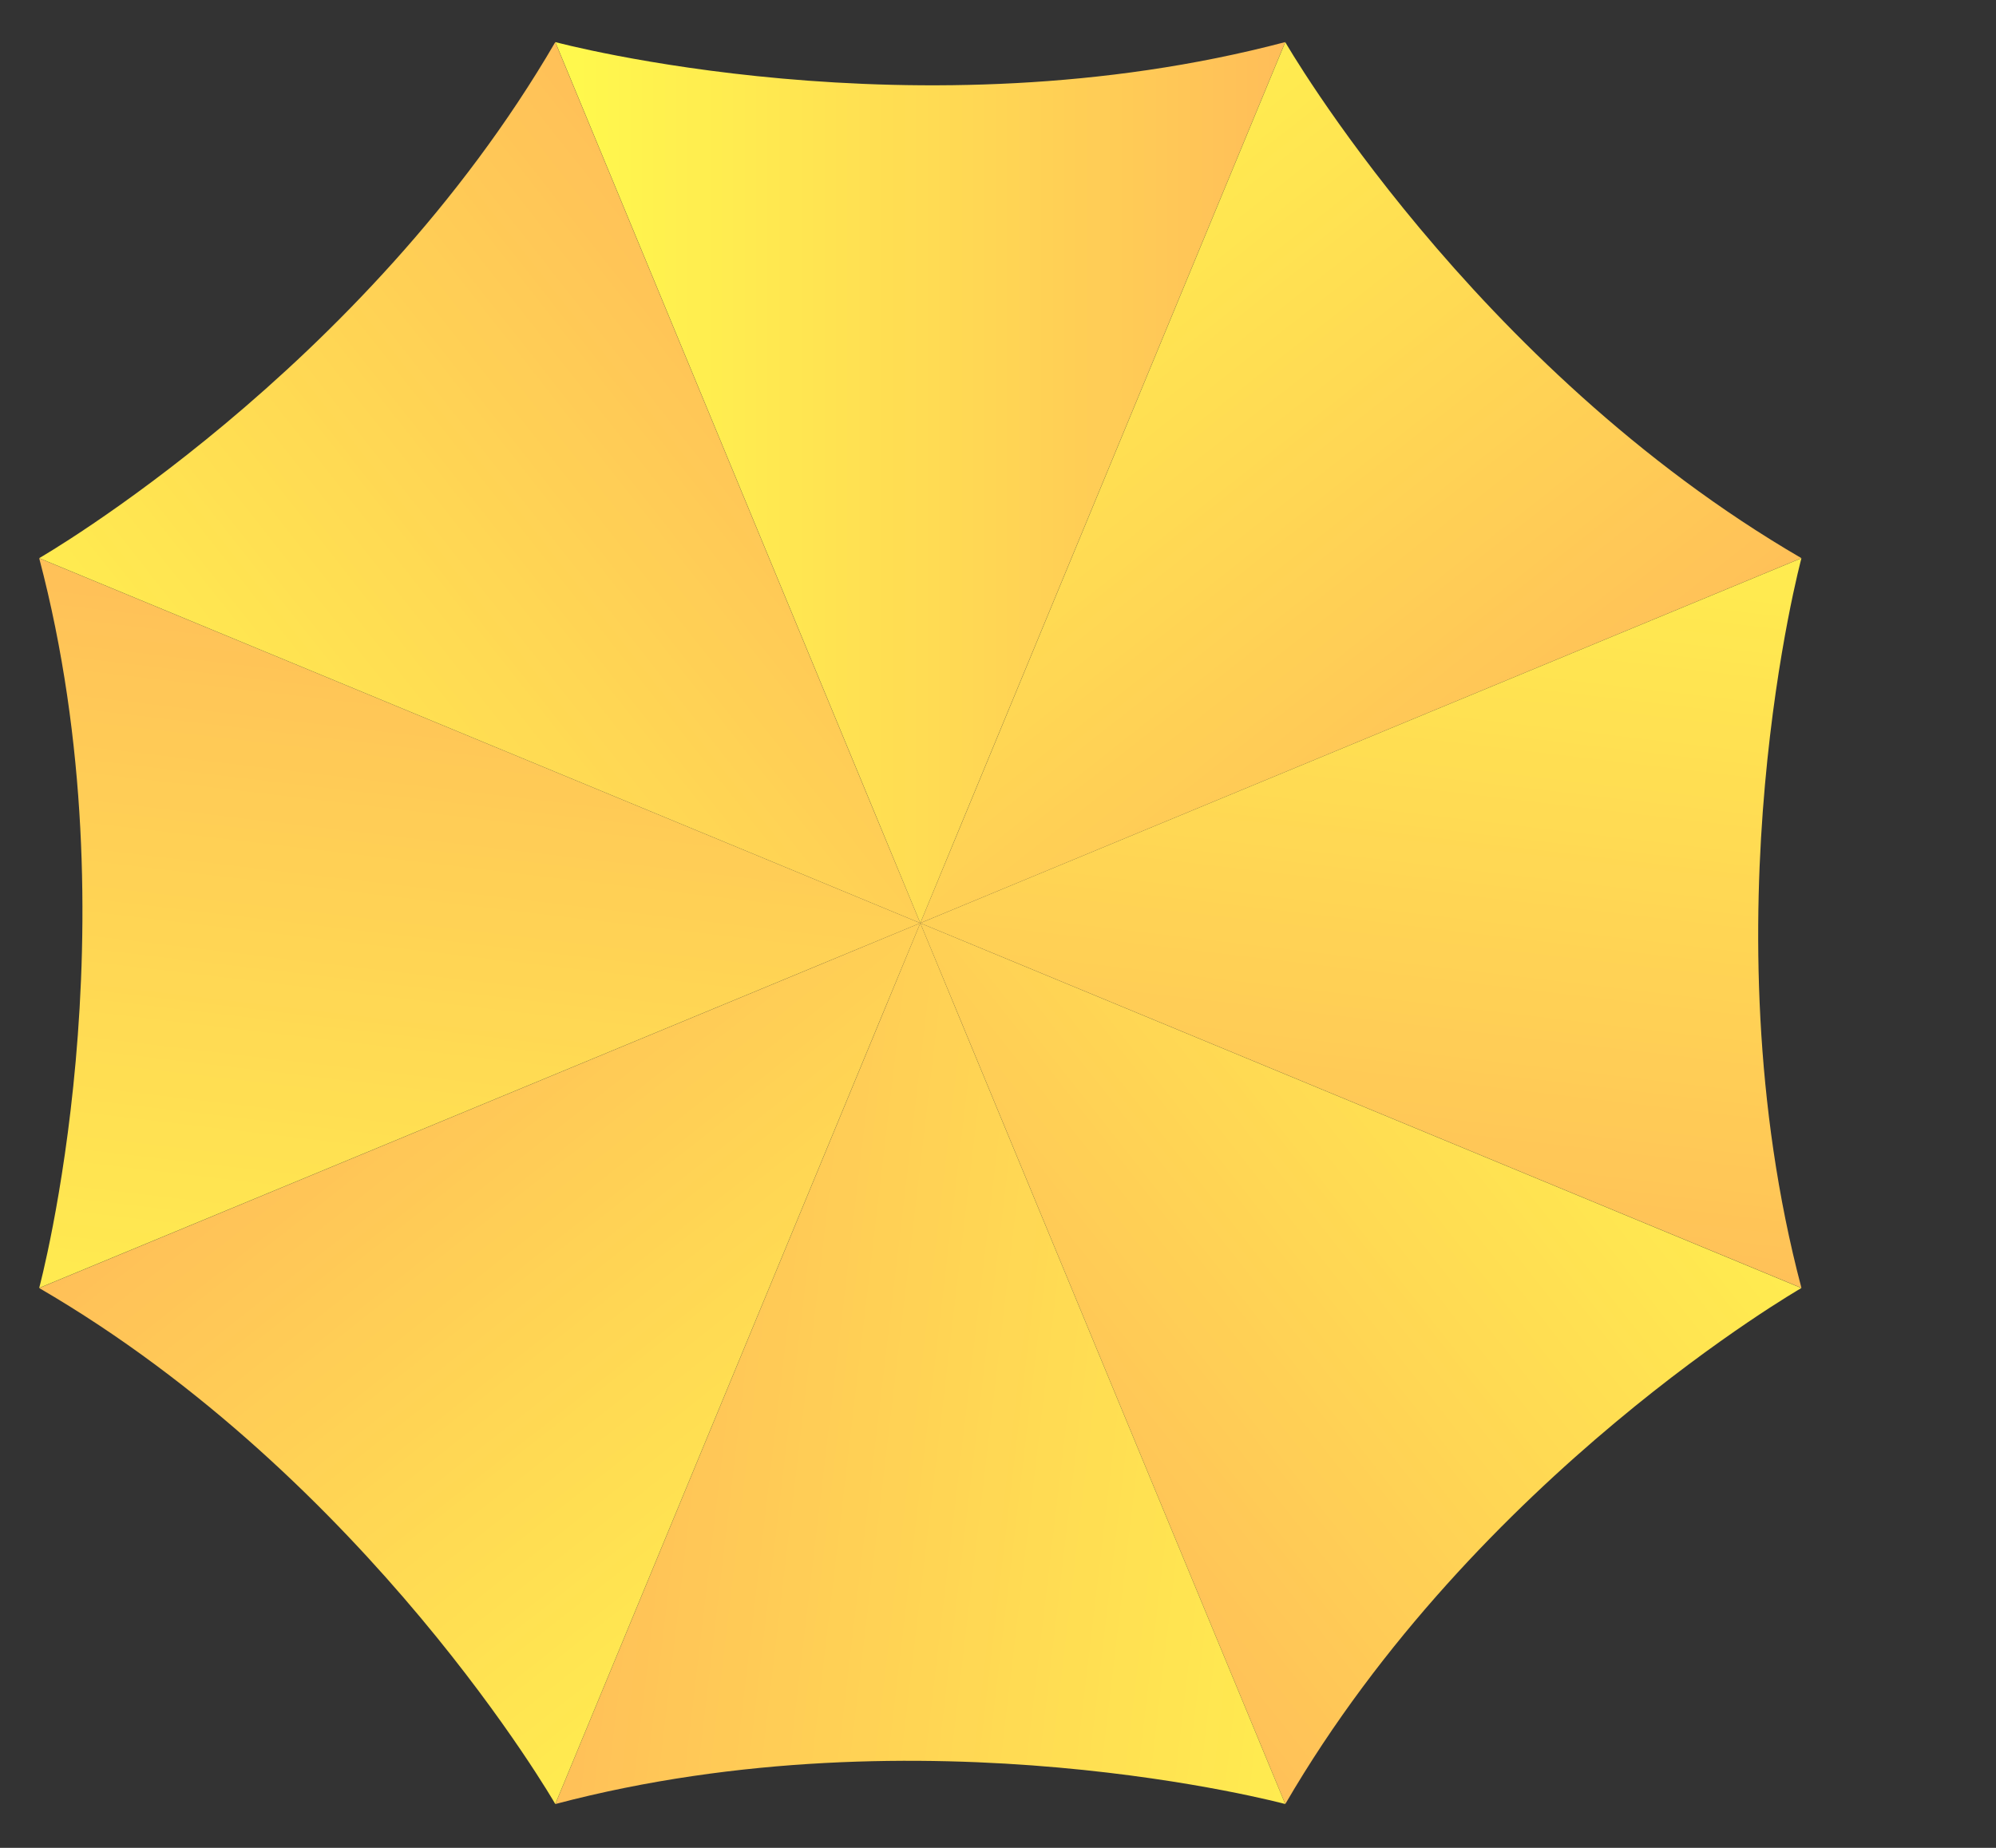
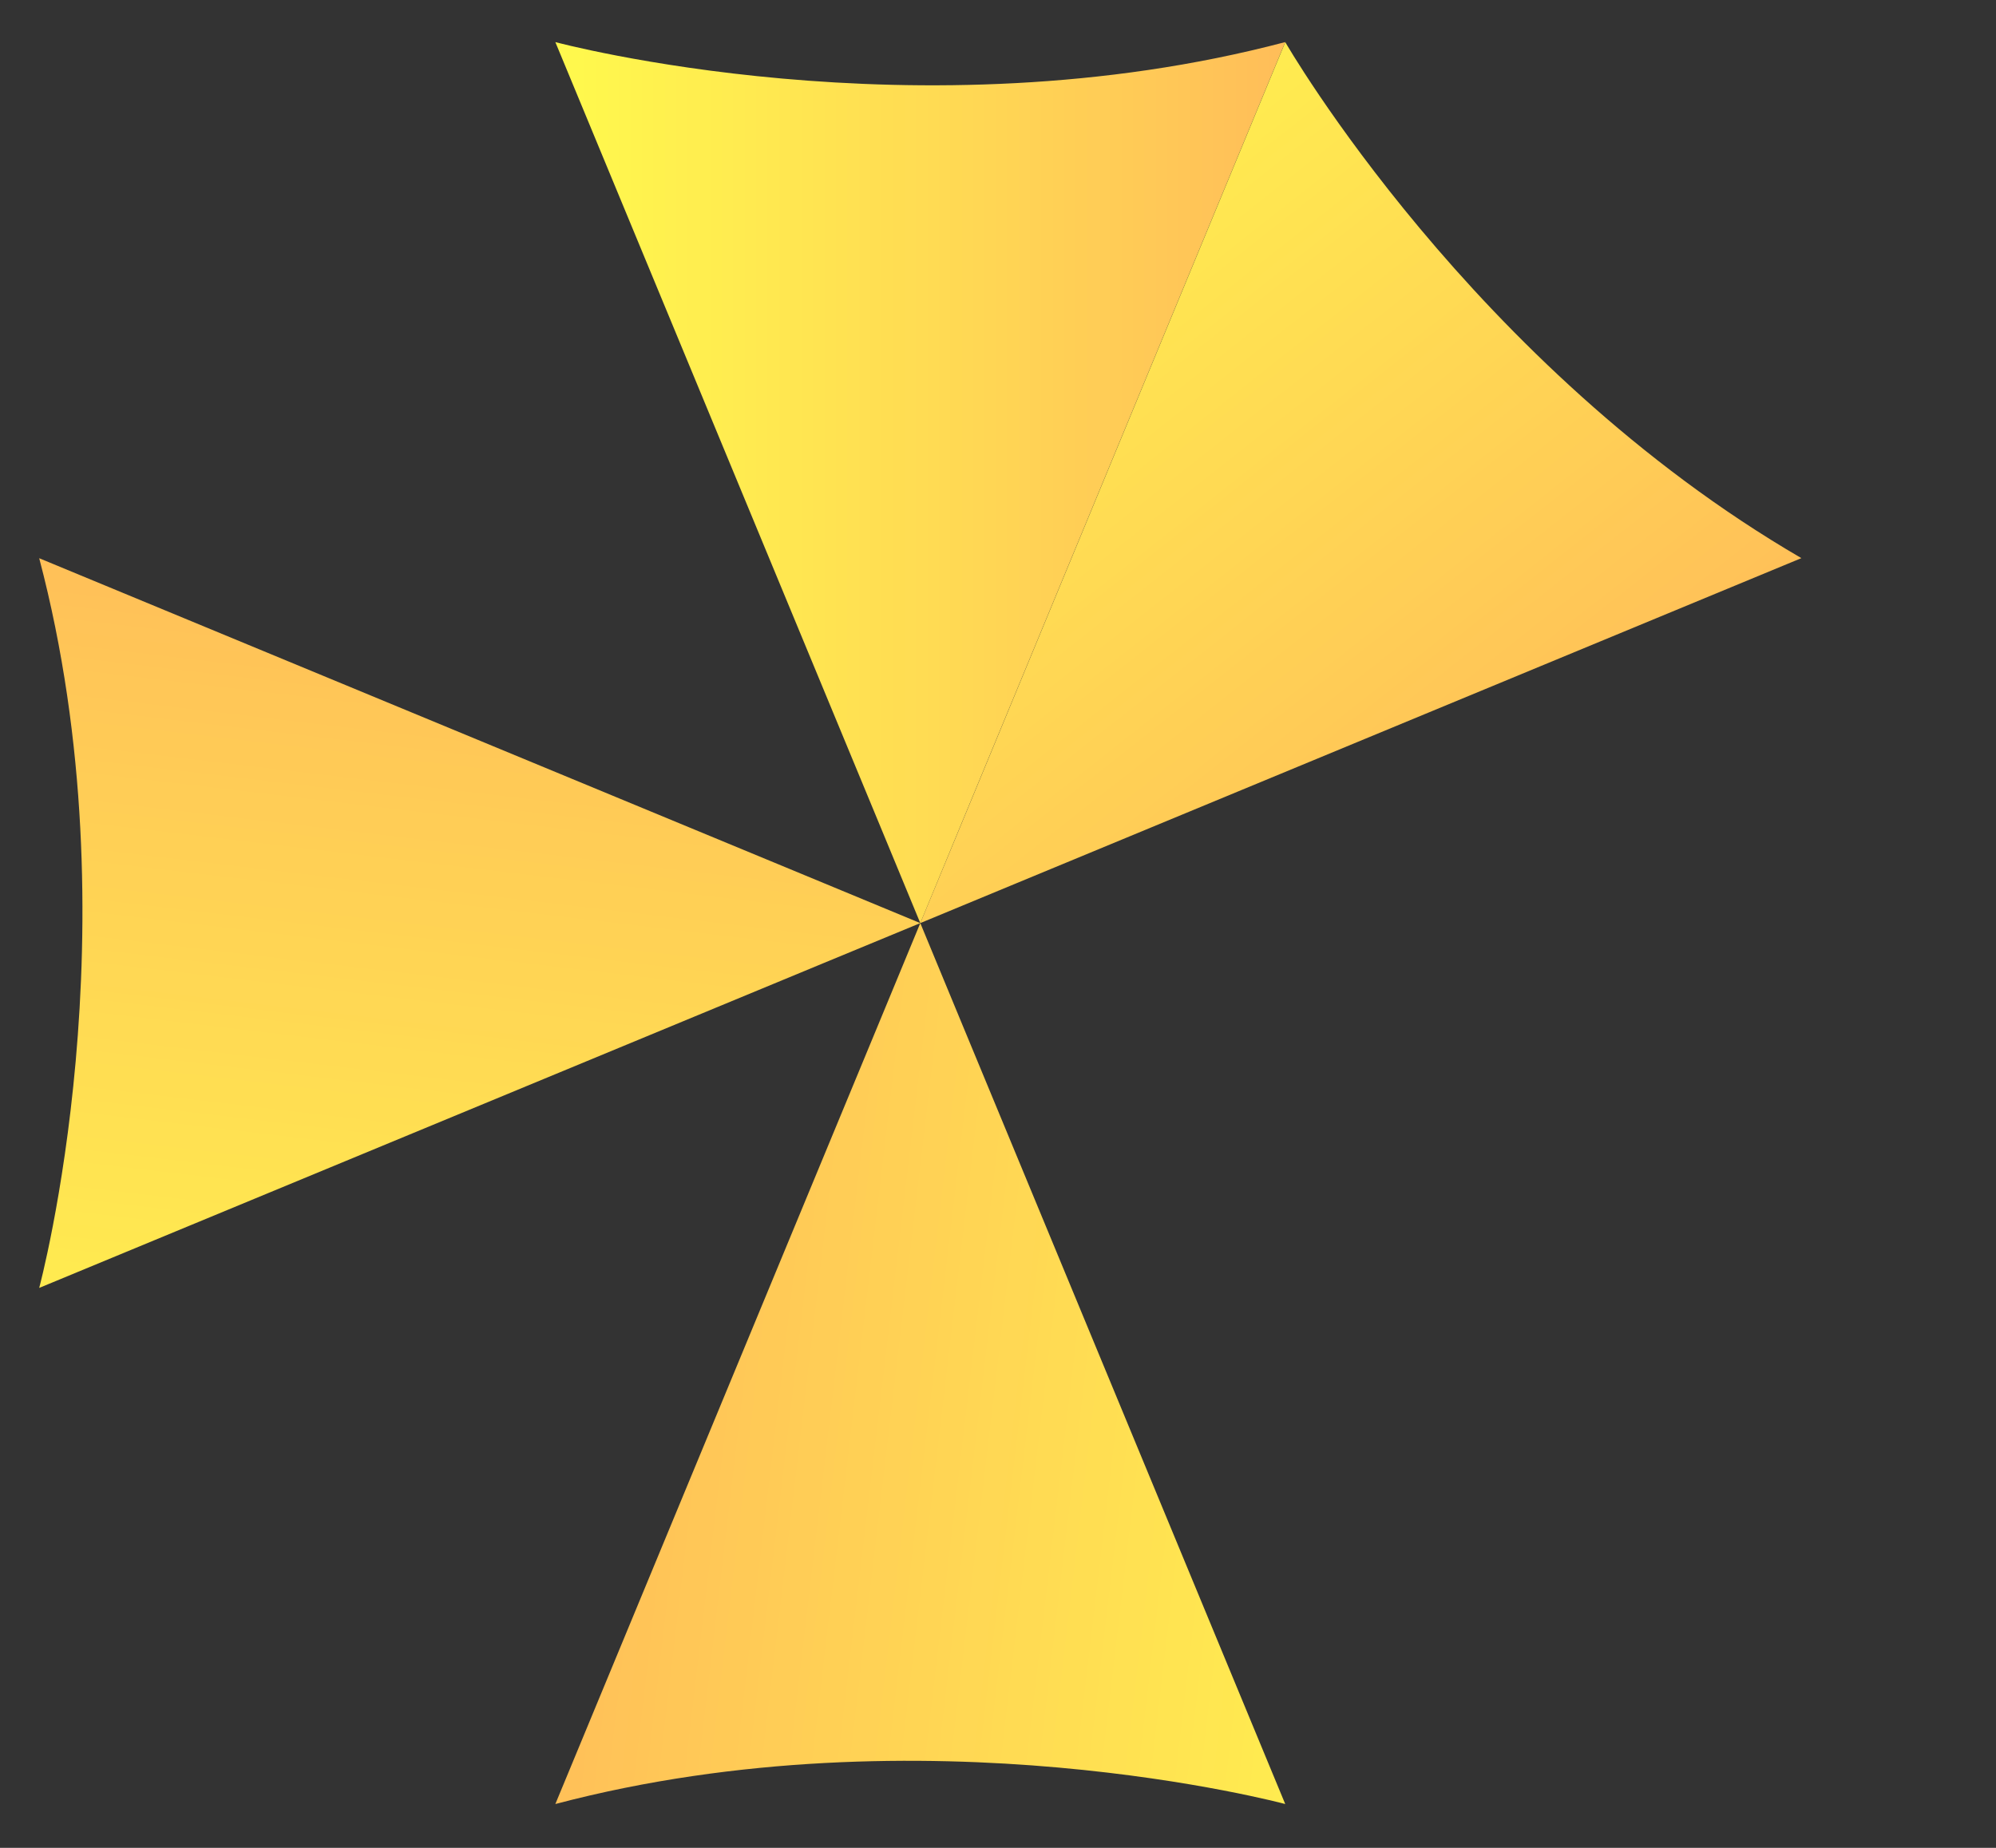
<svg xmlns="http://www.w3.org/2000/svg" data-bbox="-19.828 2.563 151.695 129.483" height="150" viewBox="0 0 121.5 112.5" width="162" data-type="ugc">
  <rect x="0" y="0" width="121.5" height="112.5" fill="#333333" stroke="none" />
  <g>
    <defs>
      <clipPath id="fcd5c64e-5f45-4777-8df4-8d398a6a35c4">
        <path d="M33 2.563h46V57H33Zm0 0" />
      </clipPath>
      <clipPath id="8f474d6c-c005-4208-b294-d0f21151dc85">
        <path d="m33.805 2.563 19.797 47.789 2.418 5.847 2.417-5.847 19.797-47.79c-22.433 5.922-44.43 0-44.43 0m0 0" />
      </clipPath>
      <clipPath id="caea67e9-081a-4643-a672-7d5a553c47a2">
        <path d="M56 2.563h53.656V57H56Zm0 0" />
      </clipPath>
      <clipPath id="a9c91915-e970-4261-9752-ead3528c338e">
        <path d="m78.238 2.566-19.797 47.79-2.421 5.843 5.843-2.422 47.79-19.797C89.597 22.313 78.237 2.566 78.237 2.566m0 0" />
      </clipPath>
      <clipPath id="a92a0562-8784-445c-8759-e815d379608c">
-         <path d="M56 33h53.656v46H56Zm0 0" />
-       </clipPath>
+         </clipPath>
      <clipPath id="884c479b-6081-4753-a42e-e5ea52b622d3">
        <path d="M109.656 33.984 61.863 53.777 56.02 56.2l5.843 2.418 47.793 19.793c-5.922-22.43 0-44.426 0-44.426m0 0" />
      </clipPath>
      <clipPath id="61016a3a-caf3-4424-83a2-2523cd48d000">
        <path d="M56 56h53.656v53.832H56Zm0 0" />
      </clipPath>
      <clipPath id="a092260f-7a7c-4fed-8b07-d7a149f97591">
        <path d="M109.652 78.418 61.863 58.621 56.02 56.2l2.421 5.84 19.797 47.793c11.668-20.055 31.414-31.414 31.414-31.414m0 0" />
      </clipPath>
      <clipPath id="5f5bd12b-89c3-4b87-9683-9806f56f56d7">
        <path d="M33 56h46v53.832H33Zm0 0" />
      </clipPath>
      <clipPath id="397b9e33-9f57-4339-a531-ed26a2f27a82">
        <path d="M78.234 109.832 58.438 62.043l-2.418-5.844-2.418 5.844-19.797 47.789c22.433-5.922 44.43 0 44.43 0m0 0" />
      </clipPath>
      <clipPath id="96f9d794-4850-448d-b122-22a5b61e91aa">
        <path d="M2.387 56H57v53.832H2.387Zm0 0" />
      </clipPath>
      <clipPath id="2e5953e7-6f0b-4dda-afa9-ac23e401bb4c">
-         <path d="m33.8 109.832 19.798-47.793 2.422-5.84-5.844 2.422-47.79 19.797c20.055 11.664 31.415 31.414 31.415 31.414m0 0" />
-       </clipPath>
+         </clipPath>
      <clipPath id="d66b4d0b-b8d4-404d-b607-1ebc7372e33c">
        <path d="M2.387 33H57v46H2.387Zm0 0" />
      </clipPath>
      <clipPath id="0b4acacb-3325-4787-8a59-6704ed4d42fd">
        <path d="m2.387 78.41 47.789-19.793L56.02 56.2l-5.844-2.422-47.79-19.793c5.923 22.434 0 44.426 0 44.426m0 0" />
      </clipPath>
      <clipPath id="794127d3-7127-4f88-9b80-9b97f031c580">
-         <path d="M2.387 2.563H57V57H2.387Zm0 0" />
-       </clipPath>
+         </clipPath>
      <clipPath id="ce8e3fa0-0552-486b-87bf-ef68b074fd27">
        <path d="m2.387 33.98 47.789 19.797L56.02 56.2l-2.422-5.844L33.8 2.566C22.133 22.621 2.387 33.98 2.387 33.98m0 0" />
      </clipPath>
      <linearGradient id="92269ee7-0086-4b54-9cb3-0a2afaeda50c" y2="385.97" gradientUnits="userSpaceOnUse" x2="506.87" y1="385.97" gradientTransform="translate(-22.533 -47.35)scale(.199)" x1="283.39">
        <stop offset="0" stop-color="#FFF84D" />
        <stop offset=".031" stop-color="#FFF84D" />
        <stop offset=".047" stop-color="#FFF74D" />
        <stop offset=".063" stop-color="#FFF64D" />
        <stop offset=".078" stop-color="#FFF54E" />
        <stop offset=".094" stop-color="#FFF44E" />
        <stop offset=".109" stop-color="#FFF34E" />
        <stop offset=".125" stop-color="#FFF24E" />
        <stop offset=".141" stop-color="#FFF14E" />
        <stop offset=".156" stop-color="#FFF04F" />
        <stop offset=".172" stop-color="#FFEF4F" />
        <stop offset=".188" stop-color="#FFEE4F" />
        <stop offset=".203" stop-color="#FFEE4F" />
        <stop offset=".219" stop-color="#FFED4F" />
        <stop offset=".234" stop-color="#FFEC50" />
        <stop offset=".25" stop-color="#FFEB50" />
        <stop offset=".266" stop-color="#FFEA50" />
        <stop offset=".281" stop-color="#FFE950" />
        <stop offset=".297" stop-color="#FFE850" />
        <stop offset=".313" stop-color="#FFE750" />
        <stop offset=".328" stop-color="#FFE651" />
        <stop offset=".344" stop-color="#FFE551" />
        <stop offset=".359" stop-color="#FFE451" />
        <stop offset=".375" stop-color="#FFE351" />
        <stop offset=".391" stop-color="#FFE251" />
        <stop offset=".406" stop-color="#FFE152" />
        <stop offset=".422" stop-color="#FFE052" />
        <stop offset=".438" stop-color="#FFDF52" />
        <stop offset=".453" stop-color="#FFDE52" />
        <stop offset=".469" stop-color="#FFDD52" />
        <stop offset=".484" stop-color="#FFDD53" />
        <stop offset=".5" stop-color="#FFDC53" />
        <stop offset=".516" stop-color="#FFDB53" />
        <stop offset=".531" stop-color="#FFDA53" />
        <stop offset=".547" stop-color="#FFD953" />
        <stop offset=".563" stop-color="#FFD854" />
        <stop offset=".578" stop-color="#FFD754" />
        <stop offset=".594" stop-color="#FFD654" />
        <stop offset=".609" stop-color="#FFD554" />
        <stop offset=".625" stop-color="#FFD454" />
        <stop offset=".641" stop-color="#FFD355" />
        <stop offset=".656" stop-color="#FFD255" />
        <stop offset=".672" stop-color="#FFD155" />
        <stop offset=".688" stop-color="#FFD055" />
        <stop offset=".703" stop-color="#FFCF55" />
        <stop offset=".719" stop-color="#FFCE55" />
        <stop offset=".734" stop-color="#FFCD56" />
        <stop offset=".75" stop-color="#FFCD56" />
        <stop offset=".766" stop-color="#FFCC56" />
        <stop offset=".781" stop-color="#FFCB56" />
        <stop offset=".797" stop-color="#FFCA56" />
        <stop offset=".813" stop-color="#FFC957" />
        <stop offset=".828" stop-color="#FFC857" />
        <stop offset=".844" stop-color="#FFC757" />
        <stop offset=".859" stop-color="#FFC657" />
        <stop offset=".875" stop-color="#FFC557" />
        <stop offset=".891" stop-color="#FFC458" />
        <stop offset=".906" stop-color="#FFC358" />
        <stop offset=".922" stop-color="#FFC258" />
        <stop offset=".938" stop-color="#FFC158" />
        <stop offset=".953" stop-color="#FFC058" />
        <stop offset=".969" stop-color="#FFBF59" />
        <stop offset=".984" stop-color="#FFBE59" />
        <stop offset="1" stop-color="#FFBD59" />
      </linearGradient>
      <linearGradient id="79763a30-6801-4739-a698-d9977e1024c5" y2="565.023" gradientUnits="userSpaceOnUse" x2="608.905" y1="267.506" gradientTransform="translate(-22.533 -47.35)scale(.199)" x1="374.299">
        <stop offset="0" stop-color="#FFF84D" />
        <stop offset=".016" stop-color="#FFF84D" />
        <stop offset=".023" stop-color="#FFF74D" />
        <stop offset=".031" stop-color="#FFF74D" />
        <stop offset=".039" stop-color="#FFF64D" />
        <stop offset=".047" stop-color="#FFF64D" />
        <stop offset=".055" stop-color="#FFF54E" />
        <stop offset=".063" stop-color="#FFF54E" />
        <stop offset=".07" stop-color="#FFF44E" />
        <stop offset=".078" stop-color="#FFF34E" />
        <stop offset=".086" stop-color="#FFF34E" />
        <stop offset=".094" stop-color="#FFF24E" />
        <stop offset=".102" stop-color="#FFF24E" />
        <stop offset=".109" stop-color="#FFF14E" />
        <stop offset=".117" stop-color="#FFF14F" />
        <stop offset=".125" stop-color="#FFF04F" />
        <stop offset=".133" stop-color="#FFEF4F" />
        <stop offset=".141" stop-color="#FFEF4F" />
        <stop offset=".148" stop-color="#FFEE4F" />
        <stop offset=".156" stop-color="#FFEE4F" />
        <stop offset=".164" stop-color="#FFED4F" />
        <stop offset=".172" stop-color="#FFED4F" />
        <stop offset=".18" stop-color="#FFEC4F" />
        <stop offset=".188" stop-color="#FFEB50" />
        <stop offset=".195" stop-color="#FFEB50" />
        <stop offset=".203" stop-color="#FFEA50" />
        <stop offset=".211" stop-color="#FFEA50" />
        <stop offset=".219" stop-color="#FFE950" />
        <stop offset=".227" stop-color="#FFE950" />
        <stop offset=".234" stop-color="#FFE850" />
        <stop offset=".242" stop-color="#FFE750" />
        <stop offset=".25" stop-color="#FFE751" />
        <stop offset=".258" stop-color="#FFE651" />
        <stop offset=".266" stop-color="#FFE651" />
        <stop offset=".273" stop-color="#FFE551" />
        <stop offset=".281" stop-color="#FFE551" />
        <stop offset=".289" stop-color="#FFE451" />
        <stop offset=".297" stop-color="#FFE351" />
        <stop offset=".305" stop-color="#FFE351" />
        <stop offset=".313" stop-color="#FFE251" />
        <stop offset=".32" stop-color="#FFE252" />
        <stop offset=".328" stop-color="#FFE152" />
        <stop offset=".336" stop-color="#FFE052" />
        <stop offset=".344" stop-color="#FFE052" />
        <stop offset=".352" stop-color="#FFDF52" />
        <stop offset=".359" stop-color="#FFDF52" />
        <stop offset=".367" stop-color="#FFDE52" />
        <stop offset=".375" stop-color="#FFDE52" />
        <stop offset=".383" stop-color="#FFDD52" />
        <stop offset=".391" stop-color="#FFDC53" />
        <stop offset=".398" stop-color="#FFDC53" />
        <stop offset=".406" stop-color="#FFDB53" />
        <stop offset=".414" stop-color="#FFDB53" />
        <stop offset=".422" stop-color="#FFDA53" />
        <stop offset=".43" stop-color="#FFDA53" />
        <stop offset=".438" stop-color="#FFD953" />
        <stop offset=".441" stop-color="#FFD853" />
        <stop offset=".445" stop-color="#FFD853" />
        <stop offset=".453" stop-color="#FFD854" />
        <stop offset=".461" stop-color="#FFD754" />
        <stop offset=".469" stop-color="#FFD754" />
        <stop offset=".477" stop-color="#FFD654" />
        <stop offset=".484" stop-color="#FFD654" />
        <stop offset=".492" stop-color="#FFD554" />
        <stop offset=".5" stop-color="#FFD454" />
        <stop offset=".508" stop-color="#FFD454" />
        <stop offset=".516" stop-color="#FFD354" />
        <stop offset=".523" stop-color="#FFD355" />
        <stop offset=".531" stop-color="#FFD255" />
        <stop offset=".539" stop-color="#FFD255" />
        <stop offset=".547" stop-color="#FFD155" />
        <stop offset=".555" stop-color="#FFD055" />
        <stop offset=".559" stop-color="#FFD055" />
        <stop offset=".563" stop-color="#FFD055" />
        <stop offset=".57" stop-color="#FFCF55" />
        <stop offset=".578" stop-color="#FFCF55" />
        <stop offset=".586" stop-color="#FFCE56" />
        <stop offset=".594" stop-color="#FFCE56" />
        <stop offset=".602" stop-color="#FFCD56" />
        <stop offset=".609" stop-color="#FFCC56" />
        <stop offset=".617" stop-color="#FFCC56" />
        <stop offset=".625" stop-color="#FFCB56" />
        <stop offset=".633" stop-color="#FFCB56" />
        <stop offset=".641" stop-color="#FFCA56" />
        <stop offset=".648" stop-color="#FFC956" />
        <stop offset=".656" stop-color="#FFC957" />
        <stop offset=".664" stop-color="#FFC857" />
        <stop offset=".672" stop-color="#FFC857" />
        <stop offset=".68" stop-color="#FFC757" />
        <stop offset=".688" stop-color="#FFC757" />
        <stop offset=".695" stop-color="#FFC657" />
        <stop offset=".703" stop-color="#FFC557" />
        <stop offset=".711" stop-color="#FFC557" />
        <stop offset=".719" stop-color="#FFC458" />
        <stop offset=".727" stop-color="#FFC458" />
        <stop offset=".734" stop-color="#FFC358" />
        <stop offset=".742" stop-color="#FFC358" />
        <stop offset=".75" stop-color="#FFC258" />
        <stop offset=".758" stop-color="#FFC158" />
        <stop offset=".766" stop-color="#FFC158" />
        <stop offset=".773" stop-color="#FFC058" />
        <stop offset=".781" stop-color="#FFC058" />
        <stop offset=".789" stop-color="#FFBF59" />
        <stop offset=".797" stop-color="#FFBF59" />
        <stop offset=".805" stop-color="#FFBE59" />
        <stop offset=".813" stop-color="#FFBD59" />
        <stop offset=".875" stop-color="#FFBD59" />
        <stop offset="1" stop-color="#FFBD59" />
      </linearGradient>
      <linearGradient id="b6bd880f-0bc4-4dfb-947b-b0a80fcc0f36" y2="-427.826" gradientUnits="userSpaceOnUse" x2="2577.014" y1="-812.48" gradientTransform="rotate(45 66.305 -513.93)scale(.199)" x1="2273.695">
        <stop offset="0" stop-color="#FFF84D" />
        <stop offset=".063" stop-color="#FFF84D" />
        <stop offset=".094" stop-color="#FFF84D" />
        <stop offset=".109" stop-color="#FFF84D" />
        <stop offset=".117" stop-color="#FFF84D" />
        <stop offset=".125" stop-color="#FFF74D" />
        <stop offset=".133" stop-color="#FFF64D" />
        <stop offset=".141" stop-color="#FFF54E" />
        <stop offset=".148" stop-color="#FFF54E" />
        <stop offset=".156" stop-color="#FFF44E" />
        <stop offset=".164" stop-color="#FFF34E" />
        <stop offset=".172" stop-color="#FFF24E" />
        <stop offset=".18" stop-color="#FFF24E" />
        <stop offset=".188" stop-color="#FFF14E" />
        <stop offset=".195" stop-color="#FFF04F" />
        <stop offset=".203" stop-color="#FFEF4F" />
        <stop offset=".211" stop-color="#FFEF4F" />
        <stop offset=".219" stop-color="#FFEE4F" />
        <stop offset=".227" stop-color="#FFED4F" />
        <stop offset=".234" stop-color="#FFEC4F" />
        <stop offset=".242" stop-color="#FFEC50" />
        <stop offset=".25" stop-color="#FFEB50" />
        <stop offset=".258" stop-color="#FFEA50" />
        <stop offset=".266" stop-color="#FFEA50" />
        <stop offset=".273" stop-color="#FFE950" />
        <stop offset=".281" stop-color="#FFE850" />
        <stop offset=".289" stop-color="#FFE750" />
        <stop offset=".297" stop-color="#FFE751" />
        <stop offset=".305" stop-color="#FFE651" />
        <stop offset=".313" stop-color="#FFE551" />
        <stop offset=".32" stop-color="#FFE451" />
        <stop offset=".328" stop-color="#FFE451" />
        <stop offset=".336" stop-color="#FFE351" />
        <stop offset=".344" stop-color="#FFE251" />
        <stop offset=".352" stop-color="#FFE152" />
        <stop offset=".359" stop-color="#FFE152" />
        <stop offset=".367" stop-color="#FFE052" />
        <stop offset=".375" stop-color="#FFDF52" />
        <stop offset=".383" stop-color="#FFDE52" />
        <stop offset=".391" stop-color="#FFDE52" />
        <stop offset=".398" stop-color="#FFDD53" />
        <stop offset=".406" stop-color="#FFDC53" />
        <stop offset=".414" stop-color="#FFDB53" />
        <stop offset=".422" stop-color="#FFDB53" />
        <stop offset=".43" stop-color="#FFDA53" />
        <stop offset=".438" stop-color="#FFD953" />
        <stop offset=".441" stop-color="#FFD853" />
        <stop offset=".445" stop-color="#FFD854" />
        <stop offset=".453" stop-color="#FFD854" />
        <stop offset=".461" stop-color="#FFD754" />
        <stop offset=".469" stop-color="#FFD654" />
        <stop offset=".477" stop-color="#FFD554" />
        <stop offset=".484" stop-color="#FFD554" />
        <stop offset=".492" stop-color="#FFD454" />
        <stop offset=".5" stop-color="#FFD354" />
        <stop offset=".508" stop-color="#FFD255" />
        <stop offset=".516" stop-color="#FFD255" />
        <stop offset=".523" stop-color="#FFD155" />
        <stop offset=".531" stop-color="#FFD055" />
        <stop offset=".539" stop-color="#FFD055" />
        <stop offset=".547" stop-color="#FFCF55" />
        <stop offset=".555" stop-color="#FFCE56" />
        <stop offset=".559" stop-color="#FFCD56" />
        <stop offset=".563" stop-color="#FFCD56" />
        <stop offset=".57" stop-color="#FFCD56" />
        <stop offset=".578" stop-color="#FFCC56" />
        <stop offset=".586" stop-color="#FFCB56" />
        <stop offset=".594" stop-color="#FFCA56" />
        <stop offset=".602" stop-color="#FFCA56" />
        <stop offset=".609" stop-color="#FFC957" />
        <stop offset=".617" stop-color="#FFC857" />
        <stop offset=".625" stop-color="#FFC757" />
        <stop offset=".633" stop-color="#FFC757" />
        <stop offset=".641" stop-color="#FFC657" />
        <stop offset=".648" stop-color="#FFC557" />
        <stop offset=".656" stop-color="#FFC457" />
        <stop offset=".664" stop-color="#FFC458" />
        <stop offset=".672" stop-color="#FFC358" />
        <stop offset=".68" stop-color="#FFC258" />
        <stop offset=".688" stop-color="#FFC158" />
        <stop offset=".695" stop-color="#FFC158" />
        <stop offset=".703" stop-color="#FFC058" />
        <stop offset=".711" stop-color="#FFBF59" />
        <stop offset=".719" stop-color="#FFBE59" />
        <stop offset=".727" stop-color="#FFBE59" />
        <stop offset=".734" stop-color="#FFBD59" />
        <stop offset=".75" stop-color="#FFBD59" />
        <stop offset="1" stop-color="#FFBD59" />
      </linearGradient>
      <linearGradient id="68fe3885-b742-4eb6-b822-d4305adb4c09" y2="-2577.552" gradientUnits="userSpaceOnUse" x2="3166.591" y1="-2875.068" gradientTransform="rotate(90 32.823 -498.005)scale(.199)" x1="2931.985">
        <stop offset="0" stop-color="#FFF84D" />
        <stop offset=".016" stop-color="#FFF84D" />
        <stop offset=".023" stop-color="#FFF74D" />
        <stop offset=".031" stop-color="#FFF74D" />
        <stop offset=".039" stop-color="#FFF64D" />
        <stop offset=".047" stop-color="#FFF64D" />
        <stop offset=".055" stop-color="#FFF54E" />
        <stop offset=".063" stop-color="#FFF54E" />
        <stop offset=".07" stop-color="#FFF44E" />
        <stop offset=".078" stop-color="#FFF34E" />
        <stop offset=".086" stop-color="#FFF34E" />
        <stop offset=".094" stop-color="#FFF24E" />
        <stop offset=".102" stop-color="#FFF24E" />
        <stop offset=".109" stop-color="#FFF14E" />
        <stop offset=".117" stop-color="#FFF14F" />
        <stop offset=".125" stop-color="#FFF04F" />
        <stop offset=".133" stop-color="#FFEF4F" />
        <stop offset=".141" stop-color="#FFEF4F" />
        <stop offset=".148" stop-color="#FFEE4F" />
        <stop offset=".156" stop-color="#FFEE4F" />
        <stop offset=".164" stop-color="#FFED4F" />
        <stop offset=".172" stop-color="#FFED4F" />
        <stop offset=".18" stop-color="#FFEC4F" />
        <stop offset=".188" stop-color="#FFEB50" />
        <stop offset=".195" stop-color="#FFEB50" />
        <stop offset=".203" stop-color="#FFEA50" />
        <stop offset=".211" stop-color="#FFEA50" />
        <stop offset=".219" stop-color="#FFE950" />
        <stop offset=".227" stop-color="#FFE950" />
        <stop offset=".234" stop-color="#FFE850" />
        <stop offset=".242" stop-color="#FFE750" />
        <stop offset=".25" stop-color="#FFE751" />
        <stop offset=".258" stop-color="#FFE651" />
        <stop offset=".266" stop-color="#FFE651" />
        <stop offset=".273" stop-color="#FFE551" />
        <stop offset=".281" stop-color="#FFE551" />
        <stop offset=".289" stop-color="#FFE451" />
        <stop offset=".297" stop-color="#FFE351" />
        <stop offset=".305" stop-color="#FFE351" />
        <stop offset=".313" stop-color="#FFE251" />
        <stop offset=".32" stop-color="#FFE252" />
        <stop offset=".328" stop-color="#FFE152" />
        <stop offset=".336" stop-color="#FFE052" />
        <stop offset=".344" stop-color="#FFE052" />
        <stop offset=".352" stop-color="#FFDF52" />
        <stop offset=".359" stop-color="#FFDF52" />
        <stop offset=".367" stop-color="#FFDE52" />
        <stop offset=".375" stop-color="#FFDE52" />
        <stop offset=".383" stop-color="#FFDD52" />
        <stop offset=".391" stop-color="#FFDC53" />
        <stop offset=".398" stop-color="#FFDC53" />
        <stop offset=".406" stop-color="#FFDB53" />
        <stop offset=".414" stop-color="#FFDB53" />
        <stop offset=".422" stop-color="#FFDA53" />
        <stop offset=".43" stop-color="#FFDA53" />
        <stop offset=".438" stop-color="#FFD953" />
        <stop offset=".441" stop-color="#FFD853" />
        <stop offset=".445" stop-color="#FFD853" />
        <stop offset=".453" stop-color="#FFD854" />
        <stop offset=".461" stop-color="#FFD754" />
        <stop offset=".469" stop-color="#FFD754" />
        <stop offset=".477" stop-color="#FFD654" />
        <stop offset=".484" stop-color="#FFD654" />
        <stop offset=".492" stop-color="#FFD554" />
        <stop offset=".5" stop-color="#FFD454" />
        <stop offset=".508" stop-color="#FFD454" />
        <stop offset=".516" stop-color="#FFD354" />
        <stop offset=".523" stop-color="#FFD355" />
        <stop offset=".531" stop-color="#FFD255" />
        <stop offset=".539" stop-color="#FFD255" />
        <stop offset=".547" stop-color="#FFD155" />
        <stop offset=".555" stop-color="#FFD055" />
        <stop offset=".559" stop-color="#FFD055" />
        <stop offset=".563" stop-color="#FFD055" />
        <stop offset=".57" stop-color="#FFCF55" />
        <stop offset=".578" stop-color="#FFCF55" />
        <stop offset=".586" stop-color="#FFCE56" />
        <stop offset=".594" stop-color="#FFCE56" />
        <stop offset=".602" stop-color="#FFCD56" />
        <stop offset=".609" stop-color="#FFCC56" />
        <stop offset=".617" stop-color="#FFCC56" />
        <stop offset=".625" stop-color="#FFCB56" />
        <stop offset=".633" stop-color="#FFCB56" />
        <stop offset=".641" stop-color="#FFCA56" />
        <stop offset=".648" stop-color="#FFC956" />
        <stop offset=".656" stop-color="#FFC957" />
        <stop offset=".664" stop-color="#FFC857" />
        <stop offset=".672" stop-color="#FFC857" />
        <stop offset=".68" stop-color="#FFC757" />
        <stop offset=".688" stop-color="#FFC757" />
        <stop offset=".695" stop-color="#FFC657" />
        <stop offset=".703" stop-color="#FFC557" />
        <stop offset=".711" stop-color="#FFC557" />
        <stop offset=".719" stop-color="#FFC458" />
        <stop offset=".727" stop-color="#FFC458" />
        <stop offset=".734" stop-color="#FFC358" />
        <stop offset=".742" stop-color="#FFC358" />
        <stop offset=".75" stop-color="#FFC258" />
        <stop offset=".758" stop-color="#FFC158" />
        <stop offset=".766" stop-color="#FFC158" />
        <stop offset=".773" stop-color="#FFC058" />
        <stop offset=".781" stop-color="#FFC058" />
        <stop offset=".789" stop-color="#FFBF59" />
        <stop offset=".797" stop-color="#FFBF59" />
        <stop offset=".805" stop-color="#FFBE59" />
        <stop offset=".813" stop-color="#FFBD59" />
        <stop offset=".875" stop-color="#FFBD59" />
        <stop offset="1" stop-color="#FFBD59" />
      </linearGradient>
      <linearGradient id="1a7df656-e7e9-4737-aba5-8556c223a09c" y2="-4458.516" gradientUnits="userSpaceOnUse" x2="2163.441" y1="-4843.164" gradientTransform="rotate(135 18.954 -491.398)scale(.199)" x1="1860.111">
        <stop offset="0" stop-color="#FFF84D" />
        <stop offset=".063" stop-color="#FFF84D" />
        <stop offset=".094" stop-color="#FFF84D" />
        <stop offset=".109" stop-color="#FFF84D" />
        <stop offset=".117" stop-color="#FFF84D" />
        <stop offset=".125" stop-color="#FFF74D" />
        <stop offset=".133" stop-color="#FFF64D" />
        <stop offset=".141" stop-color="#FFF54E" />
        <stop offset=".148" stop-color="#FFF54E" />
        <stop offset=".156" stop-color="#FFF44E" />
        <stop offset=".164" stop-color="#FFF34E" />
        <stop offset=".172" stop-color="#FFF24E" />
        <stop offset=".18" stop-color="#FFF24E" />
        <stop offset=".188" stop-color="#FFF14E" />
        <stop offset=".195" stop-color="#FFF04F" />
        <stop offset=".203" stop-color="#FFEF4F" />
        <stop offset=".211" stop-color="#FFEF4F" />
        <stop offset=".219" stop-color="#FFEE4F" />
        <stop offset=".227" stop-color="#FFED4F" />
        <stop offset=".234" stop-color="#FFEC4F" />
        <stop offset=".242" stop-color="#FFEC50" />
        <stop offset=".25" stop-color="#FFEB50" />
        <stop offset=".258" stop-color="#FFEA50" />
        <stop offset=".266" stop-color="#FFEA50" />
        <stop offset=".273" stop-color="#FFE950" />
        <stop offset=".281" stop-color="#FFE850" />
        <stop offset=".289" stop-color="#FFE750" />
        <stop offset=".297" stop-color="#FFE751" />
        <stop offset=".305" stop-color="#FFE651" />
        <stop offset=".313" stop-color="#FFE551" />
        <stop offset=".32" stop-color="#FFE451" />
        <stop offset=".328" stop-color="#FFE451" />
        <stop offset=".336" stop-color="#FFE351" />
        <stop offset=".344" stop-color="#FFE251" />
        <stop offset=".352" stop-color="#FFE152" />
        <stop offset=".359" stop-color="#FFE152" />
        <stop offset=".367" stop-color="#FFE052" />
        <stop offset=".375" stop-color="#FFDF52" />
        <stop offset=".383" stop-color="#FFDE52" />
        <stop offset=".391" stop-color="#FFDE52" />
        <stop offset=".398" stop-color="#FFDD53" />
        <stop offset=".406" stop-color="#FFDC53" />
        <stop offset=".414" stop-color="#FFDB53" />
        <stop offset=".422" stop-color="#FFDB53" />
        <stop offset=".43" stop-color="#FFDA53" />
        <stop offset=".438" stop-color="#FFD953" />
        <stop offset=".441" stop-color="#FFD853" />
        <stop offset=".445" stop-color="#FFD854" />
        <stop offset=".453" stop-color="#FFD854" />
        <stop offset=".461" stop-color="#FFD754" />
        <stop offset=".469" stop-color="#FFD654" />
        <stop offset=".477" stop-color="#FFD554" />
        <stop offset=".484" stop-color="#FFD554" />
        <stop offset=".492" stop-color="#FFD454" />
        <stop offset=".5" stop-color="#FFD354" />
        <stop offset=".508" stop-color="#FFD255" />
        <stop offset=".516" stop-color="#FFD255" />
        <stop offset=".523" stop-color="#FFD155" />
        <stop offset=".531" stop-color="#FFD055" />
        <stop offset=".539" stop-color="#FFD055" />
        <stop offset=".547" stop-color="#FFCF55" />
        <stop offset=".555" stop-color="#FFCE56" />
        <stop offset=".559" stop-color="#FFCD56" />
        <stop offset=".563" stop-color="#FFCD56" />
        <stop offset=".57" stop-color="#FFCD56" />
        <stop offset=".578" stop-color="#FFCC56" />
        <stop offset=".586" stop-color="#FFCB56" />
        <stop offset=".594" stop-color="#FFCA56" />
        <stop offset=".602" stop-color="#FFCA56" />
        <stop offset=".609" stop-color="#FFC957" />
        <stop offset=".617" stop-color="#FFC857" />
        <stop offset=".625" stop-color="#FFC757" />
        <stop offset=".633" stop-color="#FFC757" />
        <stop offset=".641" stop-color="#FFC657" />
        <stop offset=".648" stop-color="#FFC557" />
        <stop offset=".656" stop-color="#FFC457" />
        <stop offset=".664" stop-color="#FFC458" />
        <stop offset=".672" stop-color="#FFC358" />
        <stop offset=".68" stop-color="#FFC258" />
        <stop offset=".688" stop-color="#FFC158" />
        <stop offset=".695" stop-color="#FFC158" />
        <stop offset=".703" stop-color="#FFC058" />
        <stop offset=".711" stop-color="#FFBF59" />
        <stop offset=".719" stop-color="#FFBE59" />
        <stop offset=".727" stop-color="#FFBE59" />
        <stop offset=".734" stop-color="#FFBD59" />
        <stop offset=".75" stop-color="#FFBD59" />
        <stop offset="1" stop-color="#FFBD59" />
      </linearGradient>
      <linearGradient id="edbf3034-ebdb-4311-bb8b-3c5c18511e18" y2="-5135.232" gradientUnits="userSpaceOnUse" x2="24.022" y1="-5432.748" gradientTransform="rotate(180 9.148 -486.739)scale(.199)" x1="-210.585">
        <stop offset="0" stop-color="#FFF84D" />
        <stop offset=".016" stop-color="#FFF84D" />
        <stop offset=".023" stop-color="#FFF74D" />
        <stop offset=".031" stop-color="#FFF74D" />
        <stop offset=".039" stop-color="#FFF64D" />
        <stop offset=".047" stop-color="#FFF64D" />
        <stop offset=".055" stop-color="#FFF54E" />
        <stop offset=".063" stop-color="#FFF54E" />
        <stop offset=".07" stop-color="#FFF44E" />
        <stop offset=".078" stop-color="#FFF34E" />
        <stop offset=".086" stop-color="#FFF34E" />
        <stop offset=".094" stop-color="#FFF24E" />
        <stop offset=".102" stop-color="#FFF24E" />
        <stop offset=".109" stop-color="#FFF14E" />
        <stop offset=".117" stop-color="#FFF14F" />
        <stop offset=".125" stop-color="#FFF04F" />
        <stop offset=".133" stop-color="#FFEF4F" />
        <stop offset=".141" stop-color="#FFEF4F" />
        <stop offset=".148" stop-color="#FFEE4F" />
        <stop offset=".156" stop-color="#FFEE4F" />
        <stop offset=".164" stop-color="#FFED4F" />
        <stop offset=".172" stop-color="#FFED4F" />
        <stop offset=".18" stop-color="#FFEC4F" />
        <stop offset=".188" stop-color="#FFEB50" />
        <stop offset=".195" stop-color="#FFEB50" />
        <stop offset=".203" stop-color="#FFEA50" />
        <stop offset=".211" stop-color="#FFEA50" />
        <stop offset=".219" stop-color="#FFE950" />
        <stop offset=".227" stop-color="#FFE950" />
        <stop offset=".234" stop-color="#FFE850" />
        <stop offset=".242" stop-color="#FFE750" />
        <stop offset=".25" stop-color="#FFE751" />
        <stop offset=".258" stop-color="#FFE651" />
        <stop offset=".266" stop-color="#FFE651" />
        <stop offset=".273" stop-color="#FFE551" />
        <stop offset=".281" stop-color="#FFE551" />
        <stop offset=".289" stop-color="#FFE451" />
        <stop offset=".297" stop-color="#FFE351" />
        <stop offset=".305" stop-color="#FFE351" />
        <stop offset=".313" stop-color="#FFE251" />
        <stop offset=".32" stop-color="#FFE252" />
        <stop offset=".328" stop-color="#FFE152" />
        <stop offset=".336" stop-color="#FFE052" />
        <stop offset=".344" stop-color="#FFE052" />
        <stop offset=".352" stop-color="#FFDF52" />
        <stop offset=".359" stop-color="#FFDF52" />
        <stop offset=".367" stop-color="#FFDE52" />
        <stop offset=".375" stop-color="#FFDE52" />
        <stop offset=".383" stop-color="#FFDD52" />
        <stop offset=".391" stop-color="#FFDC53" />
        <stop offset=".398" stop-color="#FFDC53" />
        <stop offset=".406" stop-color="#FFDB53" />
        <stop offset=".414" stop-color="#FFDB53" />
        <stop offset=".422" stop-color="#FFDA53" />
        <stop offset=".43" stop-color="#FFDA53" />
        <stop offset=".438" stop-color="#FFD953" />
        <stop offset=".441" stop-color="#FFD853" />
        <stop offset=".445" stop-color="#FFD853" />
        <stop offset=".453" stop-color="#FFD854" />
        <stop offset=".461" stop-color="#FFD754" />
        <stop offset=".469" stop-color="#FFD754" />
        <stop offset=".477" stop-color="#FFD654" />
        <stop offset=".484" stop-color="#FFD654" />
        <stop offset=".492" stop-color="#FFD554" />
        <stop offset=".5" stop-color="#FFD454" />
        <stop offset=".508" stop-color="#FFD454" />
        <stop offset=".516" stop-color="#FFD354" />
        <stop offset=".523" stop-color="#FFD355" />
        <stop offset=".531" stop-color="#FFD255" />
        <stop offset=".539" stop-color="#FFD255" />
        <stop offset=".547" stop-color="#FFD155" />
        <stop offset=".555" stop-color="#FFD055" />
        <stop offset=".559" stop-color="#FFD055" />
        <stop offset=".563" stop-color="#FFD055" />
        <stop offset=".57" stop-color="#FFCF55" />
        <stop offset=".578" stop-color="#FFCF55" />
        <stop offset=".586" stop-color="#FFCE56" />
        <stop offset=".594" stop-color="#FFCE56" />
        <stop offset=".602" stop-color="#FFCD56" />
        <stop offset=".609" stop-color="#FFCC56" />
        <stop offset=".617" stop-color="#FFCC56" />
        <stop offset=".625" stop-color="#FFCB56" />
        <stop offset=".633" stop-color="#FFCB56" />
        <stop offset=".641" stop-color="#FFCA56" />
        <stop offset=".648" stop-color="#FFC956" />
        <stop offset=".656" stop-color="#FFC957" />
        <stop offset=".664" stop-color="#FFC857" />
        <stop offset=".672" stop-color="#FFC857" />
        <stop offset=".68" stop-color="#FFC757" />
        <stop offset=".688" stop-color="#FFC757" />
        <stop offset=".695" stop-color="#FFC657" />
        <stop offset=".703" stop-color="#FFC557" />
        <stop offset=".711" stop-color="#FFC557" />
        <stop offset=".719" stop-color="#FFC458" />
        <stop offset=".727" stop-color="#FFC458" />
        <stop offset=".734" stop-color="#FFC358" />
        <stop offset=".742" stop-color="#FFC358" />
        <stop offset=".75" stop-color="#FFC258" />
        <stop offset=".758" stop-color="#FFC158" />
        <stop offset=".766" stop-color="#FFC158" />
        <stop offset=".773" stop-color="#FFC058" />
        <stop offset=".781" stop-color="#FFC058" />
        <stop offset=".789" stop-color="#FFBF59" />
        <stop offset=".797" stop-color="#FFBF59" />
        <stop offset=".805" stop-color="#FFBE59" />
        <stop offset=".813" stop-color="#FFBD59" />
        <stop offset=".875" stop-color="#FFBD59" />
        <stop offset="1" stop-color="#FFBD59" />
      </linearGradient>
      <linearGradient id="16ee3157-2237-4ebb-9fdd-ada00a31a6fd" y2="-4044.944" gradientUnits="userSpaceOnUse" x2="-1867.251" y1="-4429.598" gradientTransform="rotate(-135 -.66 -482.065)scale(.199)" x1="-2170.571">
        <stop offset="0" stop-color="#FFF84D" />
        <stop offset=".063" stop-color="#FFF84D" />
        <stop offset=".094" stop-color="#FFF84D" />
        <stop offset=".109" stop-color="#FFF84D" />
        <stop offset=".117" stop-color="#FFF84D" />
        <stop offset=".125" stop-color="#FFF74D" />
        <stop offset=".133" stop-color="#FFF64D" />
        <stop offset=".141" stop-color="#FFF54E" />
        <stop offset=".148" stop-color="#FFF54E" />
        <stop offset=".156" stop-color="#FFF44E" />
        <stop offset=".164" stop-color="#FFF34E" />
        <stop offset=".172" stop-color="#FFF24E" />
        <stop offset=".18" stop-color="#FFF24E" />
        <stop offset=".188" stop-color="#FFF14E" />
        <stop offset=".195" stop-color="#FFF04F" />
        <stop offset=".203" stop-color="#FFEF4F" />
        <stop offset=".211" stop-color="#FFEF4F" />
        <stop offset=".219" stop-color="#FFEE4F" />
        <stop offset=".227" stop-color="#FFED4F" />
        <stop offset=".234" stop-color="#FFEC4F" />
        <stop offset=".242" stop-color="#FFEC50" />
        <stop offset=".25" stop-color="#FFEB50" />
        <stop offset=".258" stop-color="#FFEA50" />
        <stop offset=".266" stop-color="#FFEA50" />
        <stop offset=".273" stop-color="#FFE950" />
        <stop offset=".281" stop-color="#FFE850" />
        <stop offset=".289" stop-color="#FFE750" />
        <stop offset=".297" stop-color="#FFE751" />
        <stop offset=".305" stop-color="#FFE651" />
        <stop offset=".313" stop-color="#FFE551" />
        <stop offset=".32" stop-color="#FFE451" />
        <stop offset=".328" stop-color="#FFE451" />
        <stop offset=".336" stop-color="#FFE351" />
        <stop offset=".344" stop-color="#FFE251" />
        <stop offset=".352" stop-color="#FFE152" />
        <stop offset=".359" stop-color="#FFE152" />
        <stop offset=".367" stop-color="#FFE052" />
        <stop offset=".375" stop-color="#FFDF52" />
        <stop offset=".383" stop-color="#FFDE52" />
        <stop offset=".391" stop-color="#FFDE52" />
        <stop offset=".398" stop-color="#FFDD53" />
        <stop offset=".406" stop-color="#FFDC53" />
        <stop offset=".414" stop-color="#FFDB53" />
        <stop offset=".422" stop-color="#FFDB53" />
        <stop offset=".43" stop-color="#FFDA53" />
        <stop offset=".438" stop-color="#FFD953" />
        <stop offset=".441" stop-color="#FFD853" />
        <stop offset=".445" stop-color="#FFD854" />
        <stop offset=".453" stop-color="#FFD854" />
        <stop offset=".461" stop-color="#FFD754" />
        <stop offset=".469" stop-color="#FFD654" />
        <stop offset=".477" stop-color="#FFD554" />
        <stop offset=".484" stop-color="#FFD554" />
        <stop offset=".492" stop-color="#FFD454" />
        <stop offset=".5" stop-color="#FFD354" />
        <stop offset=".508" stop-color="#FFD255" />
        <stop offset=".516" stop-color="#FFD255" />
        <stop offset=".523" stop-color="#FFD155" />
        <stop offset=".531" stop-color="#FFD055" />
        <stop offset=".539" stop-color="#FFD055" />
        <stop offset=".547" stop-color="#FFCF55" />
        <stop offset=".555" stop-color="#FFCE56" />
        <stop offset=".559" stop-color="#FFCD56" />
        <stop offset=".563" stop-color="#FFCD56" />
        <stop offset=".57" stop-color="#FFCD56" />
        <stop offset=".578" stop-color="#FFCC56" />
        <stop offset=".586" stop-color="#FFCB56" />
        <stop offset=".594" stop-color="#FFCA56" />
        <stop offset=".602" stop-color="#FFCA56" />
        <stop offset=".609" stop-color="#FFC957" />
        <stop offset=".617" stop-color="#FFC857" />
        <stop offset=".625" stop-color="#FFC757" />
        <stop offset=".633" stop-color="#FFC757" />
        <stop offset=".641" stop-color="#FFC657" />
        <stop offset=".648" stop-color="#FFC557" />
        <stop offset=".656" stop-color="#FFC457" />
        <stop offset=".664" stop-color="#FFC458" />
        <stop offset=".672" stop-color="#FFC358" />
        <stop offset=".68" stop-color="#FFC258" />
        <stop offset=".688" stop-color="#FFC158" />
        <stop offset=".695" stop-color="#FFC158" />
        <stop offset=".703" stop-color="#FFC058" />
        <stop offset=".711" stop-color="#FFBF59" />
        <stop offset=".719" stop-color="#FFBE59" />
        <stop offset=".727" stop-color="#FFBE59" />
        <stop offset=".734" stop-color="#FFBD59" />
        <stop offset=".75" stop-color="#FFBD59" />
        <stop offset="1" stop-color="#FFBD59" />
      </linearGradient>
      <linearGradient id="1c8b918c-9243-4280-95b4-685df35e3b73" y2="-1992.657" gradientUnits="userSpaceOnUse" x2="-2533.665" y1="-2290.174" gradientTransform="matrix(0 -.199 .199 0 460.945 -490)" x1="-2768.271">
        <stop offset="0" stop-color="#FFF84D" />
        <stop offset=".016" stop-color="#FFF84D" />
        <stop offset=".023" stop-color="#FFF74D" />
        <stop offset=".031" stop-color="#FFF74D" />
        <stop offset=".039" stop-color="#FFF64D" />
        <stop offset=".047" stop-color="#FFF64D" />
        <stop offset=".055" stop-color="#FFF54E" />
        <stop offset=".063" stop-color="#FFF54E" />
        <stop offset=".07" stop-color="#FFF44E" />
        <stop offset=".078" stop-color="#FFF34E" />
        <stop offset=".086" stop-color="#FFF34E" />
        <stop offset=".094" stop-color="#FFF24E" />
        <stop offset=".102" stop-color="#FFF24E" />
        <stop offset=".109" stop-color="#FFF14E" />
        <stop offset=".117" stop-color="#FFF14F" />
        <stop offset=".125" stop-color="#FFF04F" />
        <stop offset=".133" stop-color="#FFEF4F" />
        <stop offset=".141" stop-color="#FFEF4F" />
        <stop offset=".148" stop-color="#FFEE4F" />
        <stop offset=".156" stop-color="#FFEE4F" />
        <stop offset=".164" stop-color="#FFED4F" />
        <stop offset=".172" stop-color="#FFED4F" />
        <stop offset=".18" stop-color="#FFEC4F" />
        <stop offset=".188" stop-color="#FFEB50" />
        <stop offset=".195" stop-color="#FFEB50" />
        <stop offset=".203" stop-color="#FFEA50" />
        <stop offset=".211" stop-color="#FFEA50" />
        <stop offset=".219" stop-color="#FFE950" />
        <stop offset=".227" stop-color="#FFE950" />
        <stop offset=".234" stop-color="#FFE850" />
        <stop offset=".242" stop-color="#FFE750" />
        <stop offset=".25" stop-color="#FFE751" />
        <stop offset=".258" stop-color="#FFE651" />
        <stop offset=".266" stop-color="#FFE651" />
        <stop offset=".273" stop-color="#FFE551" />
        <stop offset=".281" stop-color="#FFE551" />
        <stop offset=".289" stop-color="#FFE451" />
        <stop offset=".297" stop-color="#FFE351" />
        <stop offset=".305" stop-color="#FFE351" />
        <stop offset=".313" stop-color="#FFE251" />
        <stop offset=".32" stop-color="#FFE252" />
        <stop offset=".328" stop-color="#FFE152" />
        <stop offset=".336" stop-color="#FFE052" />
        <stop offset=".344" stop-color="#FFE052" />
        <stop offset=".352" stop-color="#FFDF52" />
        <stop offset=".359" stop-color="#FFDF52" />
        <stop offset=".367" stop-color="#FFDE52" />
        <stop offset=".375" stop-color="#FFDE52" />
        <stop offset=".383" stop-color="#FFDD52" />
        <stop offset=".391" stop-color="#FFDC53" />
        <stop offset=".398" stop-color="#FFDC53" />
        <stop offset=".406" stop-color="#FFDB53" />
        <stop offset=".414" stop-color="#FFDB53" />
        <stop offset=".422" stop-color="#FFDA53" />
        <stop offset=".43" stop-color="#FFDA53" />
        <stop offset=".438" stop-color="#FFD953" />
        <stop offset=".441" stop-color="#FFD853" />
        <stop offset=".445" stop-color="#FFD853" />
        <stop offset=".453" stop-color="#FFD854" />
        <stop offset=".461" stop-color="#FFD754" />
        <stop offset=".469" stop-color="#FFD754" />
        <stop offset=".477" stop-color="#FFD654" />
        <stop offset=".484" stop-color="#FFD654" />
        <stop offset=".492" stop-color="#FFD554" />
        <stop offset=".5" stop-color="#FFD454" />
        <stop offset=".508" stop-color="#FFD454" />
        <stop offset=".516" stop-color="#FFD354" />
        <stop offset=".523" stop-color="#FFD355" />
        <stop offset=".531" stop-color="#FFD255" />
        <stop offset=".539" stop-color="#FFD255" />
        <stop offset=".547" stop-color="#FFD155" />
        <stop offset=".555" stop-color="#FFD055" />
        <stop offset=".559" stop-color="#FFD055" />
        <stop offset=".563" stop-color="#FFD055" />
        <stop offset=".57" stop-color="#FFCF55" />
        <stop offset=".578" stop-color="#FFCF55" />
        <stop offset=".586" stop-color="#FFCE56" />
        <stop offset=".594" stop-color="#FFCE56" />
        <stop offset=".602" stop-color="#FFCD56" />
        <stop offset=".609" stop-color="#FFCC56" />
        <stop offset=".617" stop-color="#FFCC56" />
        <stop offset=".625" stop-color="#FFCB56" />
        <stop offset=".633" stop-color="#FFCB56" />
        <stop offset=".641" stop-color="#FFCA56" />
        <stop offset=".648" stop-color="#FFC956" />
        <stop offset=".656" stop-color="#FFC957" />
        <stop offset=".664" stop-color="#FFC857" />
        <stop offset=".672" stop-color="#FFC857" />
        <stop offset=".68" stop-color="#FFC757" />
        <stop offset=".688" stop-color="#FFC757" />
        <stop offset=".695" stop-color="#FFC657" />
        <stop offset=".703" stop-color="#FFC557" />
        <stop offset=".711" stop-color="#FFC557" />
        <stop offset=".719" stop-color="#FFC458" />
        <stop offset=".727" stop-color="#FFC458" />
        <stop offset=".734" stop-color="#FFC358" />
        <stop offset=".742" stop-color="#FFC358" />
        <stop offset=".75" stop-color="#FFC258" />
        <stop offset=".758" stop-color="#FFC158" />
        <stop offset=".766" stop-color="#FFC158" />
        <stop offset=".773" stop-color="#FFC058" />
        <stop offset=".781" stop-color="#FFC058" />
        <stop offset=".789" stop-color="#FFBF59" />
        <stop offset=".797" stop-color="#FFBF59" />
        <stop offset=".805" stop-color="#FFBE59" />
        <stop offset=".813" stop-color="#FFBD59" />
        <stop offset=".875" stop-color="#FFBD59" />
        <stop offset="1" stop-color="#FFBD59" />
      </linearGradient>
    </defs>
    <g clip-path="url(#fcd5c64e-5f45-4777-8df4-8d398a6a35c4)">
      <g clip-path="url(#8f474d6c-c005-4208-b294-d0f21151dc85)">
        <path d="M33.805 2.563v53.636h44.43V2.563Zm0 0" fill="url(#92269ee7-0086-4b54-9cb3-0a2afaeda50c)" />
      </g>
    </g>
    <g clip-path="url(#caea67e9-081a-4643-a672-7d5a553c47a2)">
      <g clip-path="url(#a9c91915-e970-4261-9752-ead3528c338e)">
        <path d="M56.02 2.566V56.2h53.632V2.566Zm0 0" fill="url(#79763a30-6801-4739-a698-d9977e1024c5)" />
      </g>
    </g>
    <g clip-path="url(#a92a0562-8784-445c-8759-e815d379608c)">
      <g clip-path="url(#884c479b-6081-4753-a42e-e5ea52b622d3)">
        <path d="M82.836 7.168 33.805 56.199l49.03 49.031 49.032-49.03Zm0 0" fill="url(#b6bd880f-0bc4-4dfb-947b-b0a80fcc0f36)" />
      </g>
    </g>
    <g clip-path="url(#61016a3a-caf3-4424-83a2-2523cd48d000)">
      <g clip-path="url(#a092260f-7a7c-4fed-8b07-d7a149f97591)">
-         <path d="M109.652 56.2H56.02v53.632h53.632Zm0 0" fill="url(#68fe3885-b742-4eb6-b822-d4305adb4c09)" />
-       </g>
+         </g>
    </g>
    <g clip-path="url(#5f5bd12b-89c3-4b87-9683-9806f56f56d7)">
      <g clip-path="url(#397b9e33-9f57-4339-a531-ed26a2f27a82)">
        <path d="M105.05 83.016 56.02 33.984 6.988 83.016l49.032 49.03Zm0 0" fill="url(#1a7df656-e7e9-4737-aba5-8556c223a09c)" />
      </g>
    </g>
    <g clip-path="url(#96f9d794-4850-448d-b122-22a5b61e91aa)">
      <g clip-path="url(#2e5953e7-6f0b-4dda-afa9-ac23e401bb4c)">
        <path d="M56.02 109.832V56.199H2.387v53.633Zm0 0" fill="url(#edbf3034-ebdb-4311-bb8b-3c5c18511e18)" />
      </g>
    </g>
    <g clip-path="url(#d66b4d0b-b8d4-404d-b607-1ebc7372e33c)">
      <g clip-path="url(#0b4acacb-3325-4787-8a59-6704ed4d42fd)">
        <path d="M29.203 105.23 78.234 56.2 29.204 7.167l-49.032 49.031Zm0 0" fill="url(#16ee3157-2237-4ebb-9fdd-ada00a31a6fd)" />
      </g>
    </g>
    <g clip-path="url(#794127d3-7127-4f88-9b80-9b97f031c580)">
      <g clip-path="url(#ce8e3fa0-0552-486b-87bf-ef68b074fd27)">
        <path d="M2.387 56.2H56.02V2.565H2.387Zm0 0" fill="url(#1c8b918c-9243-4280-95b4-685df35e3b73)" />
      </g>
    </g>
  </g>
</svg>